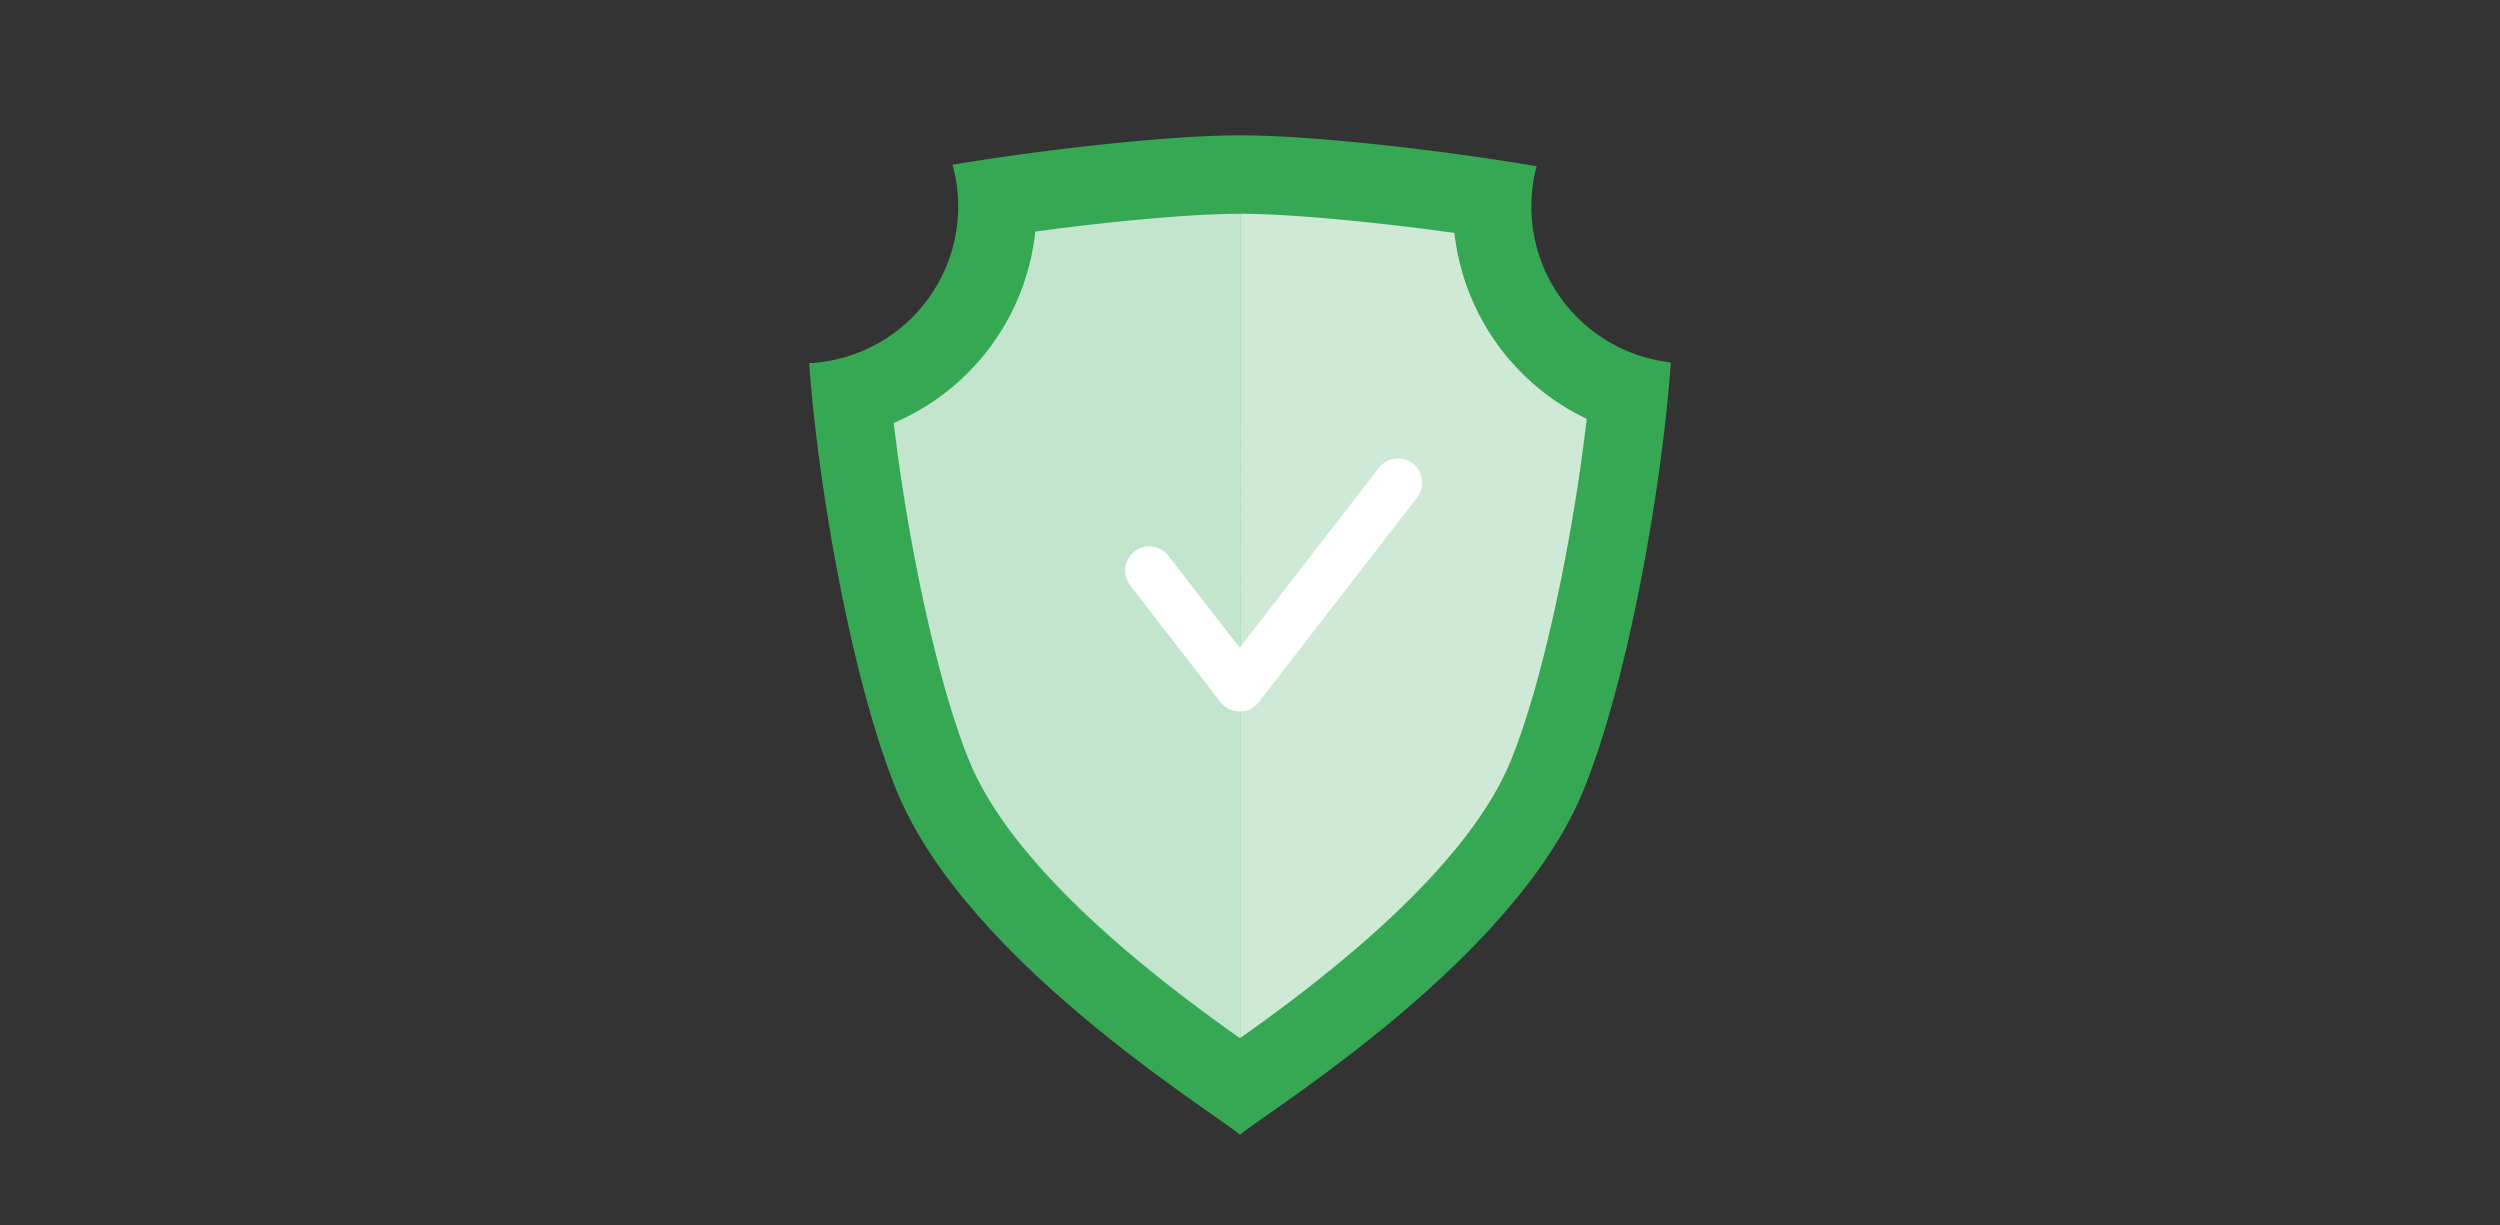
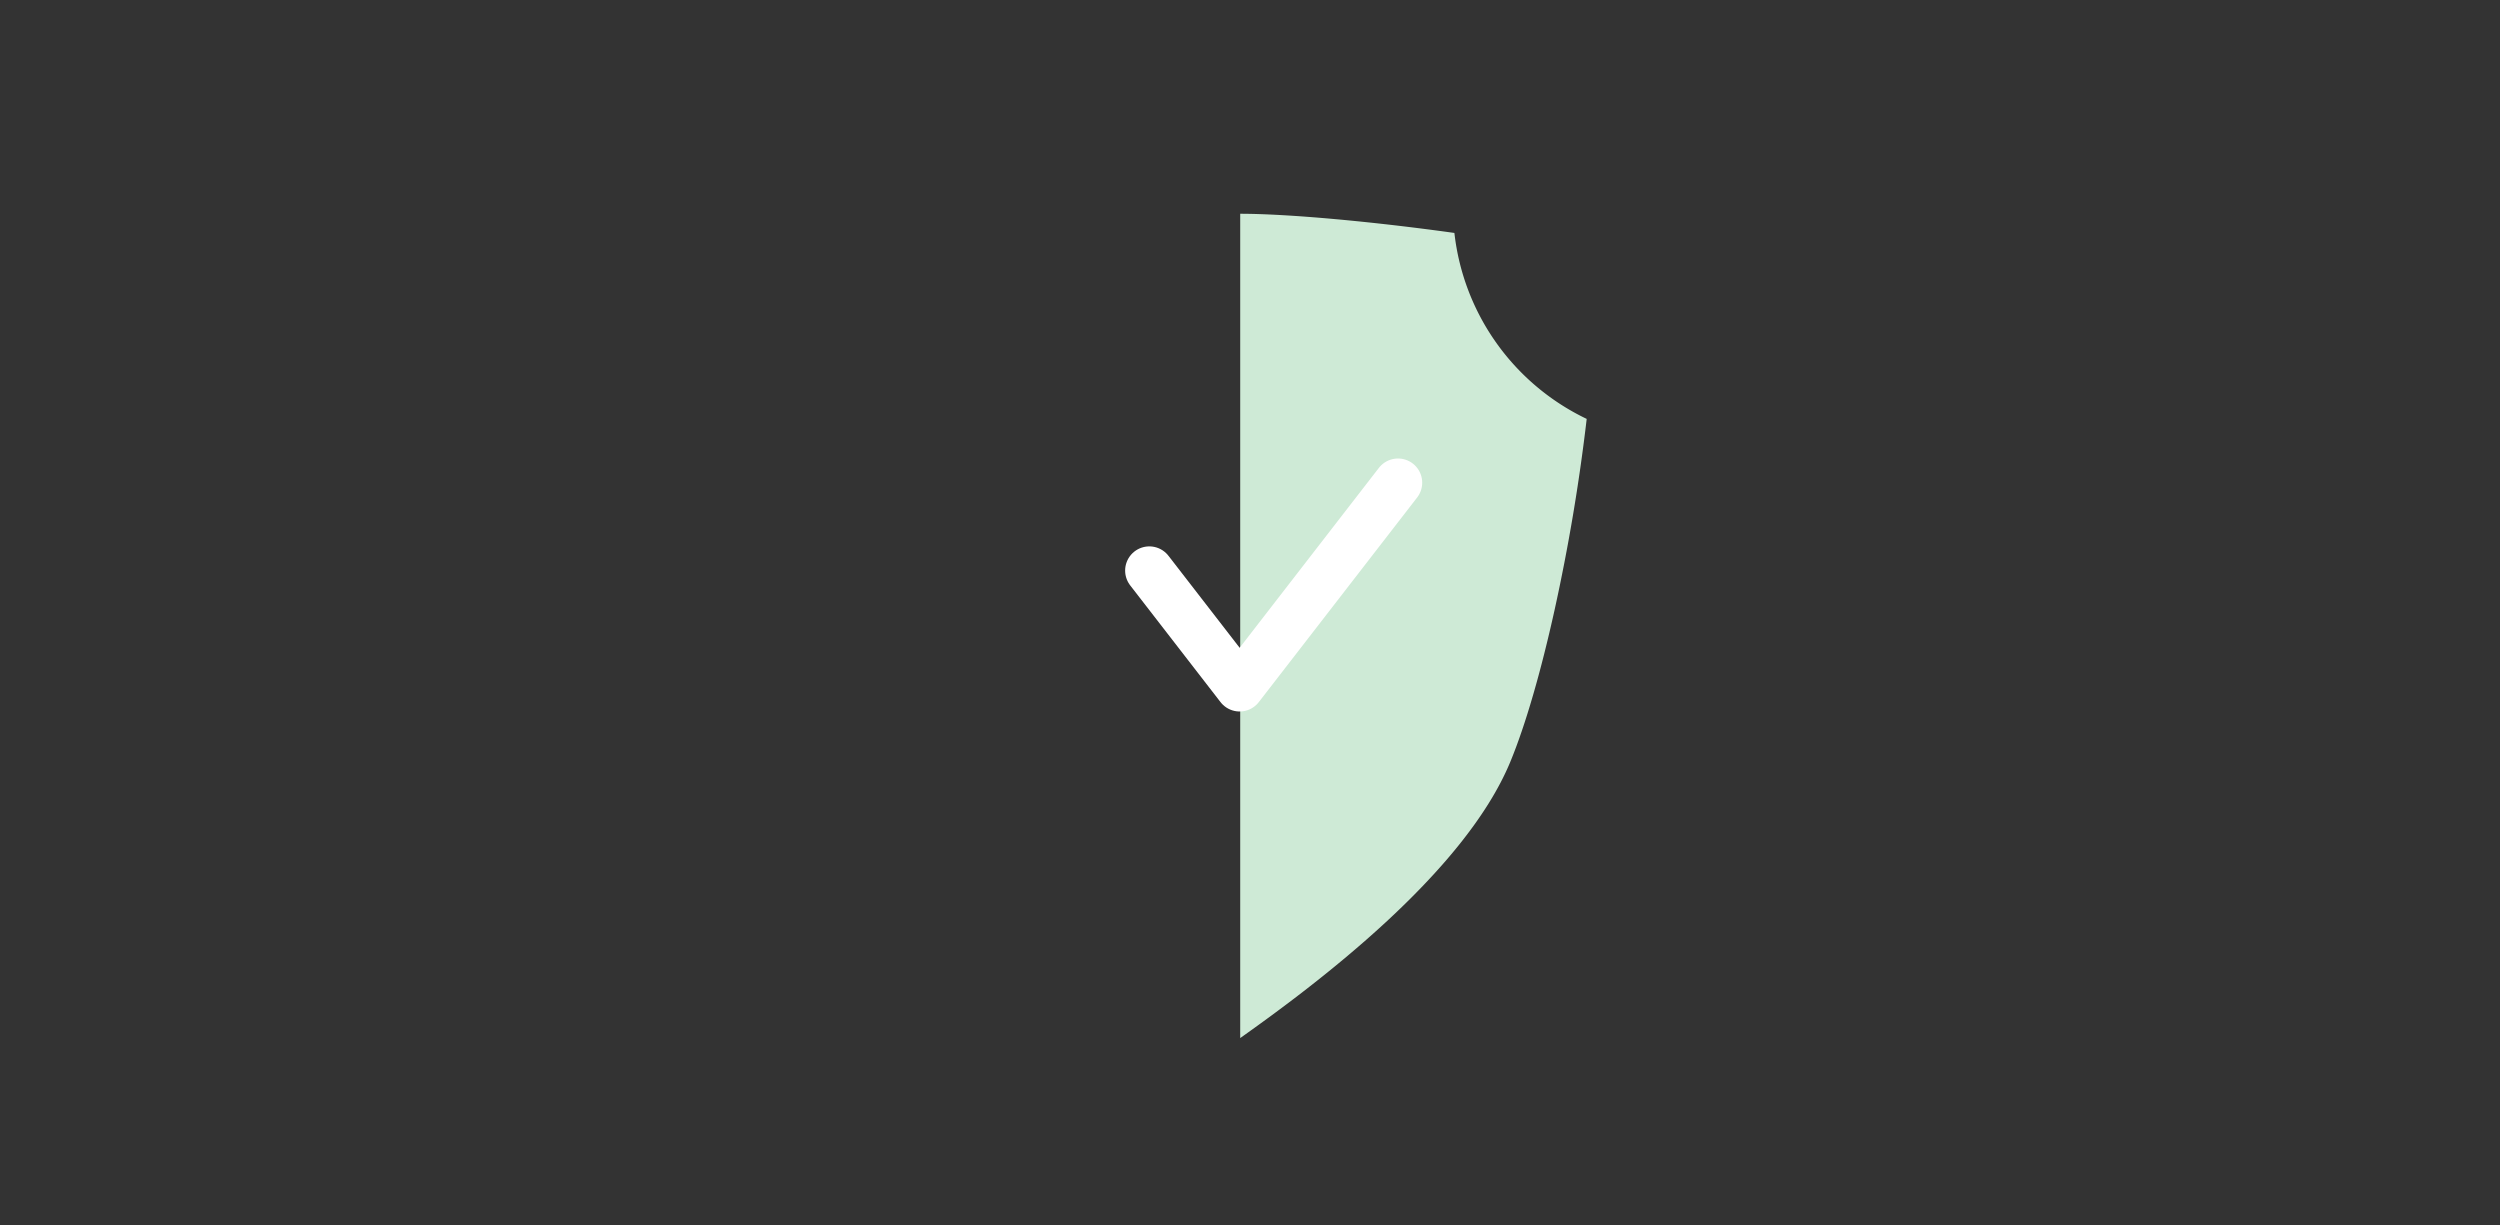
<svg xmlns="http://www.w3.org/2000/svg" width="500" height="245">
  <rect width="100%" height="100%" fill="#333333" stroke="none" />
-   <path d="M306.273 41.3a31.41 31.41 0 0 1 1.048-8.048c-19.346-3.3-45.114-6.187-59.324-6.187-13.768 0-38.38 2.7-57.494 5.88 2.536 9.177.767 19.01-4.81 26.727S171.34 72.158 161.83 72.634c2.043 27.715 9.187 65.4 17.6 85.74 13.95 33.7 62.17 63.327 68.57 68.562 6.388-5.23 54.615-34.86 68.557-68.562 8.433-20.375 15.588-58.168 17.615-85.894-15.882-1.773-27.895-15.198-27.9-31.18z" fill="#36a853" />
-   <path d="M248 42.753c-9.258 0-25.094 1.414-40.937 3.565A47.03 47.03 0 0 1 178.747 84.6c1.472 12.49 3.718 25.6 6.343 37.455 2.686 12.11 5.77 22.895 8.84 30.315 9.285 22.443 39.183 44.725 54.066 55.272.013-.012.033-.022.046-.034V42.753z" fill="#c3e5cd" />
  <path d="M290.88 46.588c-16.375-2.283-33.214-3.83-42.837-3.835v164.86c14.9-10.564 44.74-32.822 54.015-55.238 3.076-7.43 6.16-18.2 8.843-30.315a385.84 385.84 0 0 0 6.439-38.28 47.01 47.01 0 0 1-26.46-37.192z" fill="#ceead6" />
  <path d="M229.865 114.115l18.067 23.347 31.67-40.924" fill="none" stroke="#fff" stroke-linecap="round" stroke-linejoin="round" stroke-width="9.677" />
</svg>